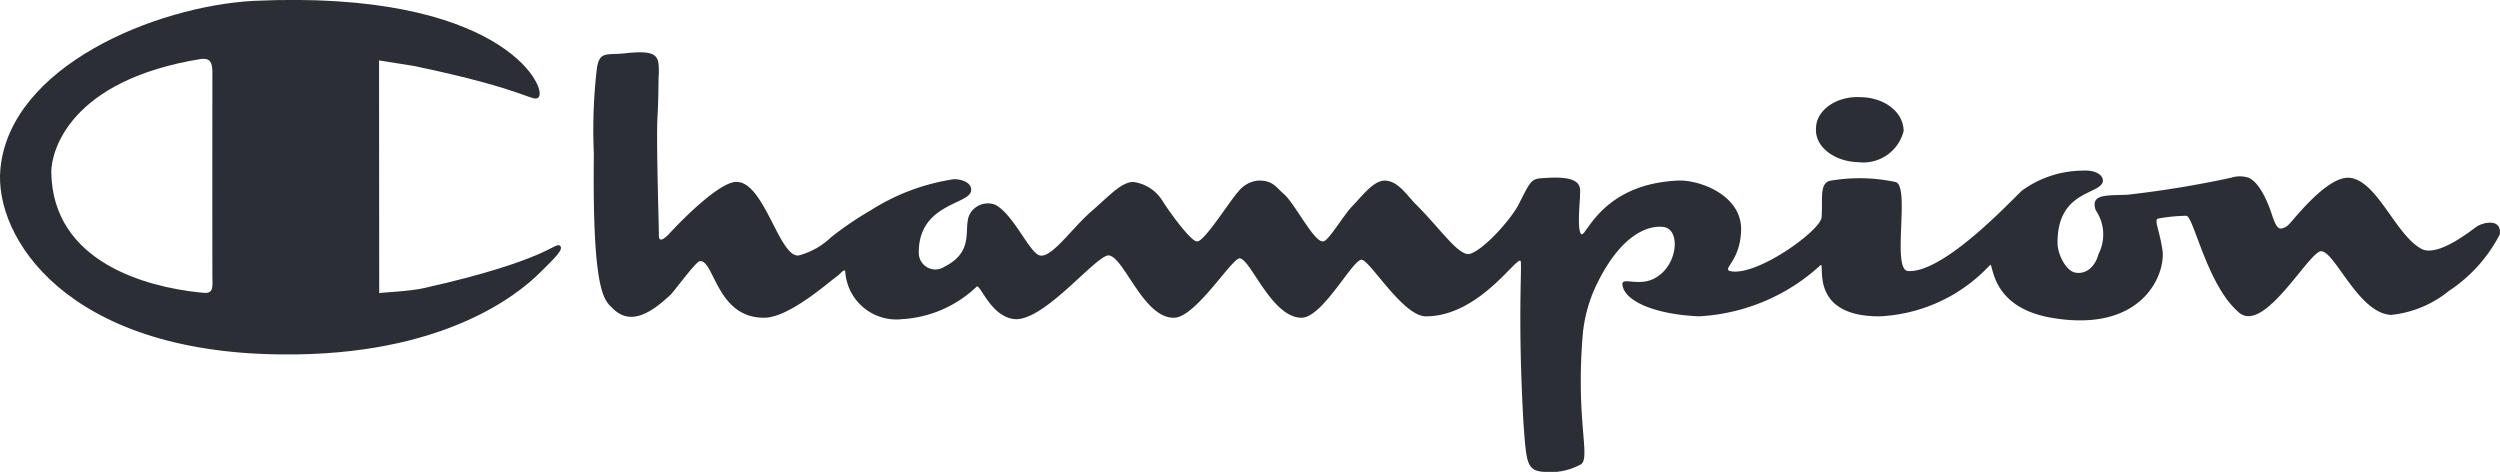
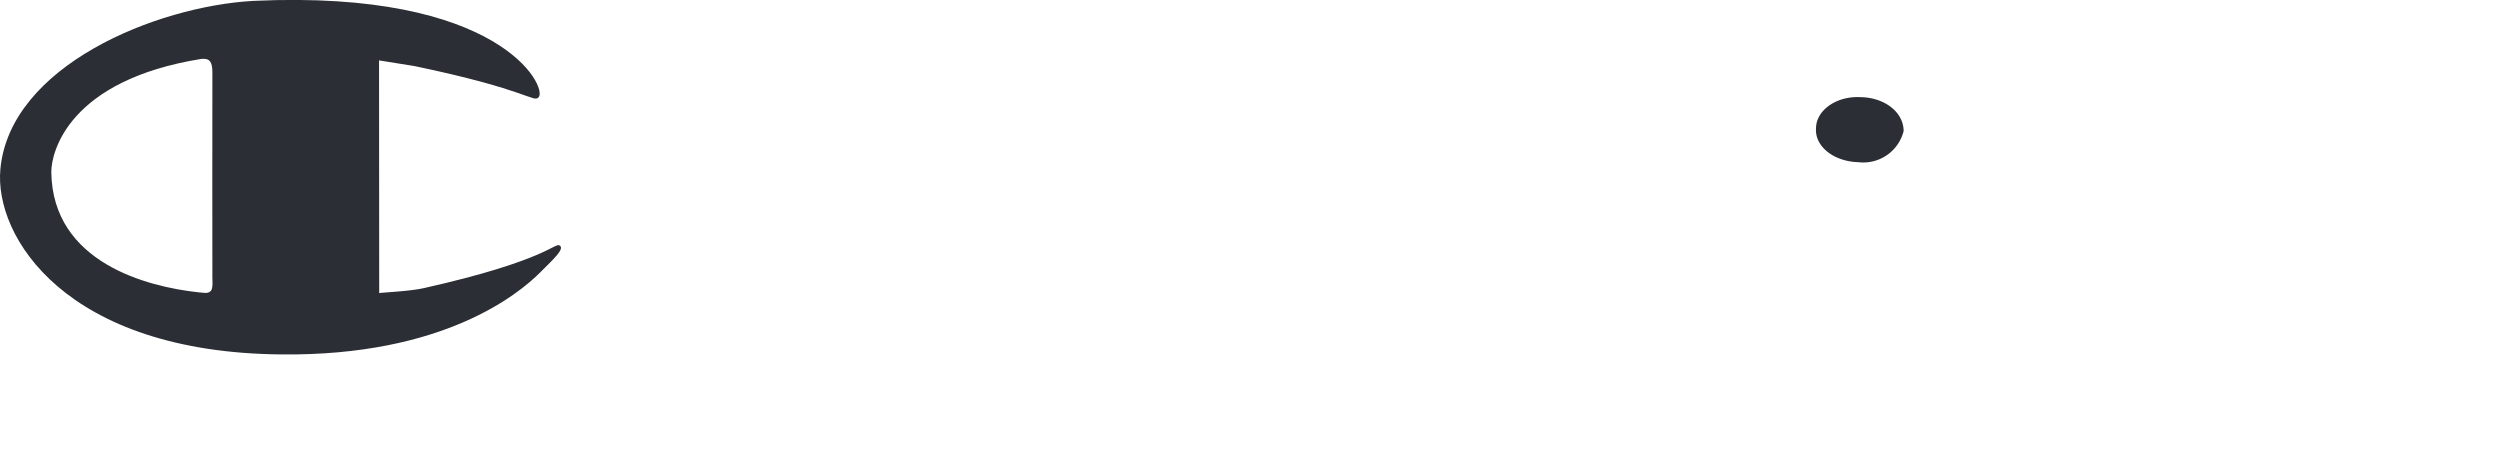
<svg xmlns="http://www.w3.org/2000/svg" width="98.679" height="18.626" viewBox="0 0 98.679 18.626">
  <g transform="translate(-316.719 -196.282)">
    <g transform="translate(390.073 202.684)">
      <path d="M0,0C-.976-.027-1.726-.624-1.673-1.34c.006-.71.8-1.269,1.729-1.228.981.005,1.73.6,1.729,1.34A1.641,1.641,0,0,1,0,0" fill="#2b2e34" />
    </g>
    <g transform="translate(343.17 207.931)">
-       <path d="M0,0C-.859.807-1.6,1.151-2.231.558c-.33-.343-.848-.414-.78-6.14A20.9,20.9,0,0,1-2.9-8.875c.09-.785.381-.588,1.115-.67C-.4-9.7-.447-9.392-.446-8.708c-.022,0,0,.809-.056,1.731-.05,1.138.074,4.606.056,4.633.018-.027-.055.391.39-.056.494-.545,2.085-2.162,2.733-2.066,1.059.094,1.648,3,2.4,2.9a2.951,2.951,0,0,0,1.283-.725A13.318,13.318,0,0,1,7.919-3.349a8.417,8.417,0,0,1,3.29-1.228c.43.011.708.206.67.447-.018.551-2.078.5-2.064,2.455a.652.652,0,0,0,1.005.558c1.231-.619.733-1.513,1-2.065a.817.817,0,0,1,1-.391c.742.374,1.368,1.932,1.785,2.01.468.083,1.232-1.049,2.007-1.73.728-.631,1.2-1.176,1.674-1.173a1.6,1.6,0,0,1,1.171.782C19.7-3.3,20.558-2.105,20.8-2.121c.278.032,1.317-1.641,1.618-1.954a1.136,1.136,0,0,1,.78-.446c.606-.016.7.258,1.06.558.45.441,1.15,1.853,1.506,1.842.2.032.8-1.021,1.171-1.4s.828-1.01,1.283-1c.483.024.768.45,1.171.893.945.919,1.659,2.006,2.12,2.009.451-.043,1.544-1.189,1.951-1.9.6-1.164.491-1.068,1.283-1.116,1.392-.054,1.156.475,1.171.781-.053.712-.077,1.363.056,1.452.2.094.806-2,3.848-2.121.9-.017,2.531.631,2.453,2.009-.044,1.156-.727,1.459-.446,1.563,1.036.249,3.59-1.6,3.626-2.121.054-.7-.116-1.393.39-1.451a6.758,6.758,0,0,1,2.509.055c.625.078-.146,3.428.5,3.517,1.441.105,4.181-2.892,4.518-3.181a4.117,4.117,0,0,1,2.4-.782c.466-.034.833.168.781.446-.144.507-1.795.355-1.785,2.4-.01.394.287,1.063.67,1.172.363.088.781-.121.948-.726a1.7,1.7,0,0,0-.112-1.73c-.236-.681.507-.567,1.283-.614a41.157,41.157,0,0,0,4.071-.67,1.094,1.094,0,0,1,.669,0c.471.187.8,1.074.892,1.34s.2.669.391.669c.256-.046.305-.145.613-.5.346-.389,1.337-1.53,2.064-1.507,1.1.059,1.825,2.21,2.844,2.791.614.376,1.883-.625,2.176-.838.242-.188,1.028-.38.948.28A5.9,5.9,0,0,1,70.214-.168a4.309,4.309,0,0,1-2.285.949C66.656.715,65.757-1.63,65.195-1.731c-.443-.123-2.278,3.338-3.29,2.4-1.248-1.073-1.781-3.831-2.064-3.8a6.542,6.542,0,0,0-1.115.111c-.155.063.046.412.168,1.173.188.9-.684,3.392-4.406,2.735-2.469-.444-2.235-2.273-2.4-2.065A6.342,6.342,0,0,1,47.74.837c-2.893.01-2.1-2.233-2.343-2.009A7.684,7.684,0,0,1,40.6.837c-1.9-.088-3-.678-3.012-1.283.009-.264.673.116,1.282-.224.9-.486,1.016-1.866.392-2.01-.413-.082-1.589.013-2.678,2.234a5.745,5.745,0,0,0-.557,1.953c-.3,3.522.354,4.991-.112,5.191a2.5,2.5,0,0,1-1.394.279c-.72-.035-.72-.355-.837-1.9-.236-4.173-.054-6.189-.111-6.419C33.452-1.6,31.95.835,29.837.837c-.923.016-2.283-2.33-2.565-2.232C26.89-1.318,25.749.876,24.929.893,23.737.9,22.907-1.451,22.476-1.451c-.306,0-1.715,2.3-2.566,2.344-1.2.049-1.957-2.306-2.565-2.456C16.918-1.7,14.955.847,13.72.949,12.7.984,12.233-.474,12.1-.335A4.649,4.649,0,0,1,9.146.949,2.02,2.02,0,0,1,6.915-.893c0-.163-.108-.053-.278.111C6.315-.565,4.743.866,3.737.893,1.825.92,1.745-1.411,1.171-1.34,1-1.318.1-.063,0,0" fill="#2b2e34" />
-     </g>
+       </g>
    <g transform="translate(338.819 205.977)">
      <path d="M0,0C-.2-.145-.491.581-5.354,1.674c-.523.128-1.752.181-1.778.2l-.006-9.185,1.394.223c4.532.945,4.69,1.462,4.908,1.228.349-.409-1.52-4.256-11.266-3.8-3.839.213-9.608,2.563-9.983,6.642-.249,2.662,2.576,7.243,11.1,7.313C-4.611,4.361-1.646,1.924-.78,1.06-.23.511.181.14,0,0M-13.775,1.786c-.133.124-.242.075-.5.056-1.979-.214-5.752-1.154-5.8-4.745,0-.812.7-3.623,5.912-4.465.34-.038.439.11.446.5-.007.445,0,8.174,0,8.149,0,.025.032.406-.056.5" fill="#2b2e34" />
    </g>
  </g>
</svg>